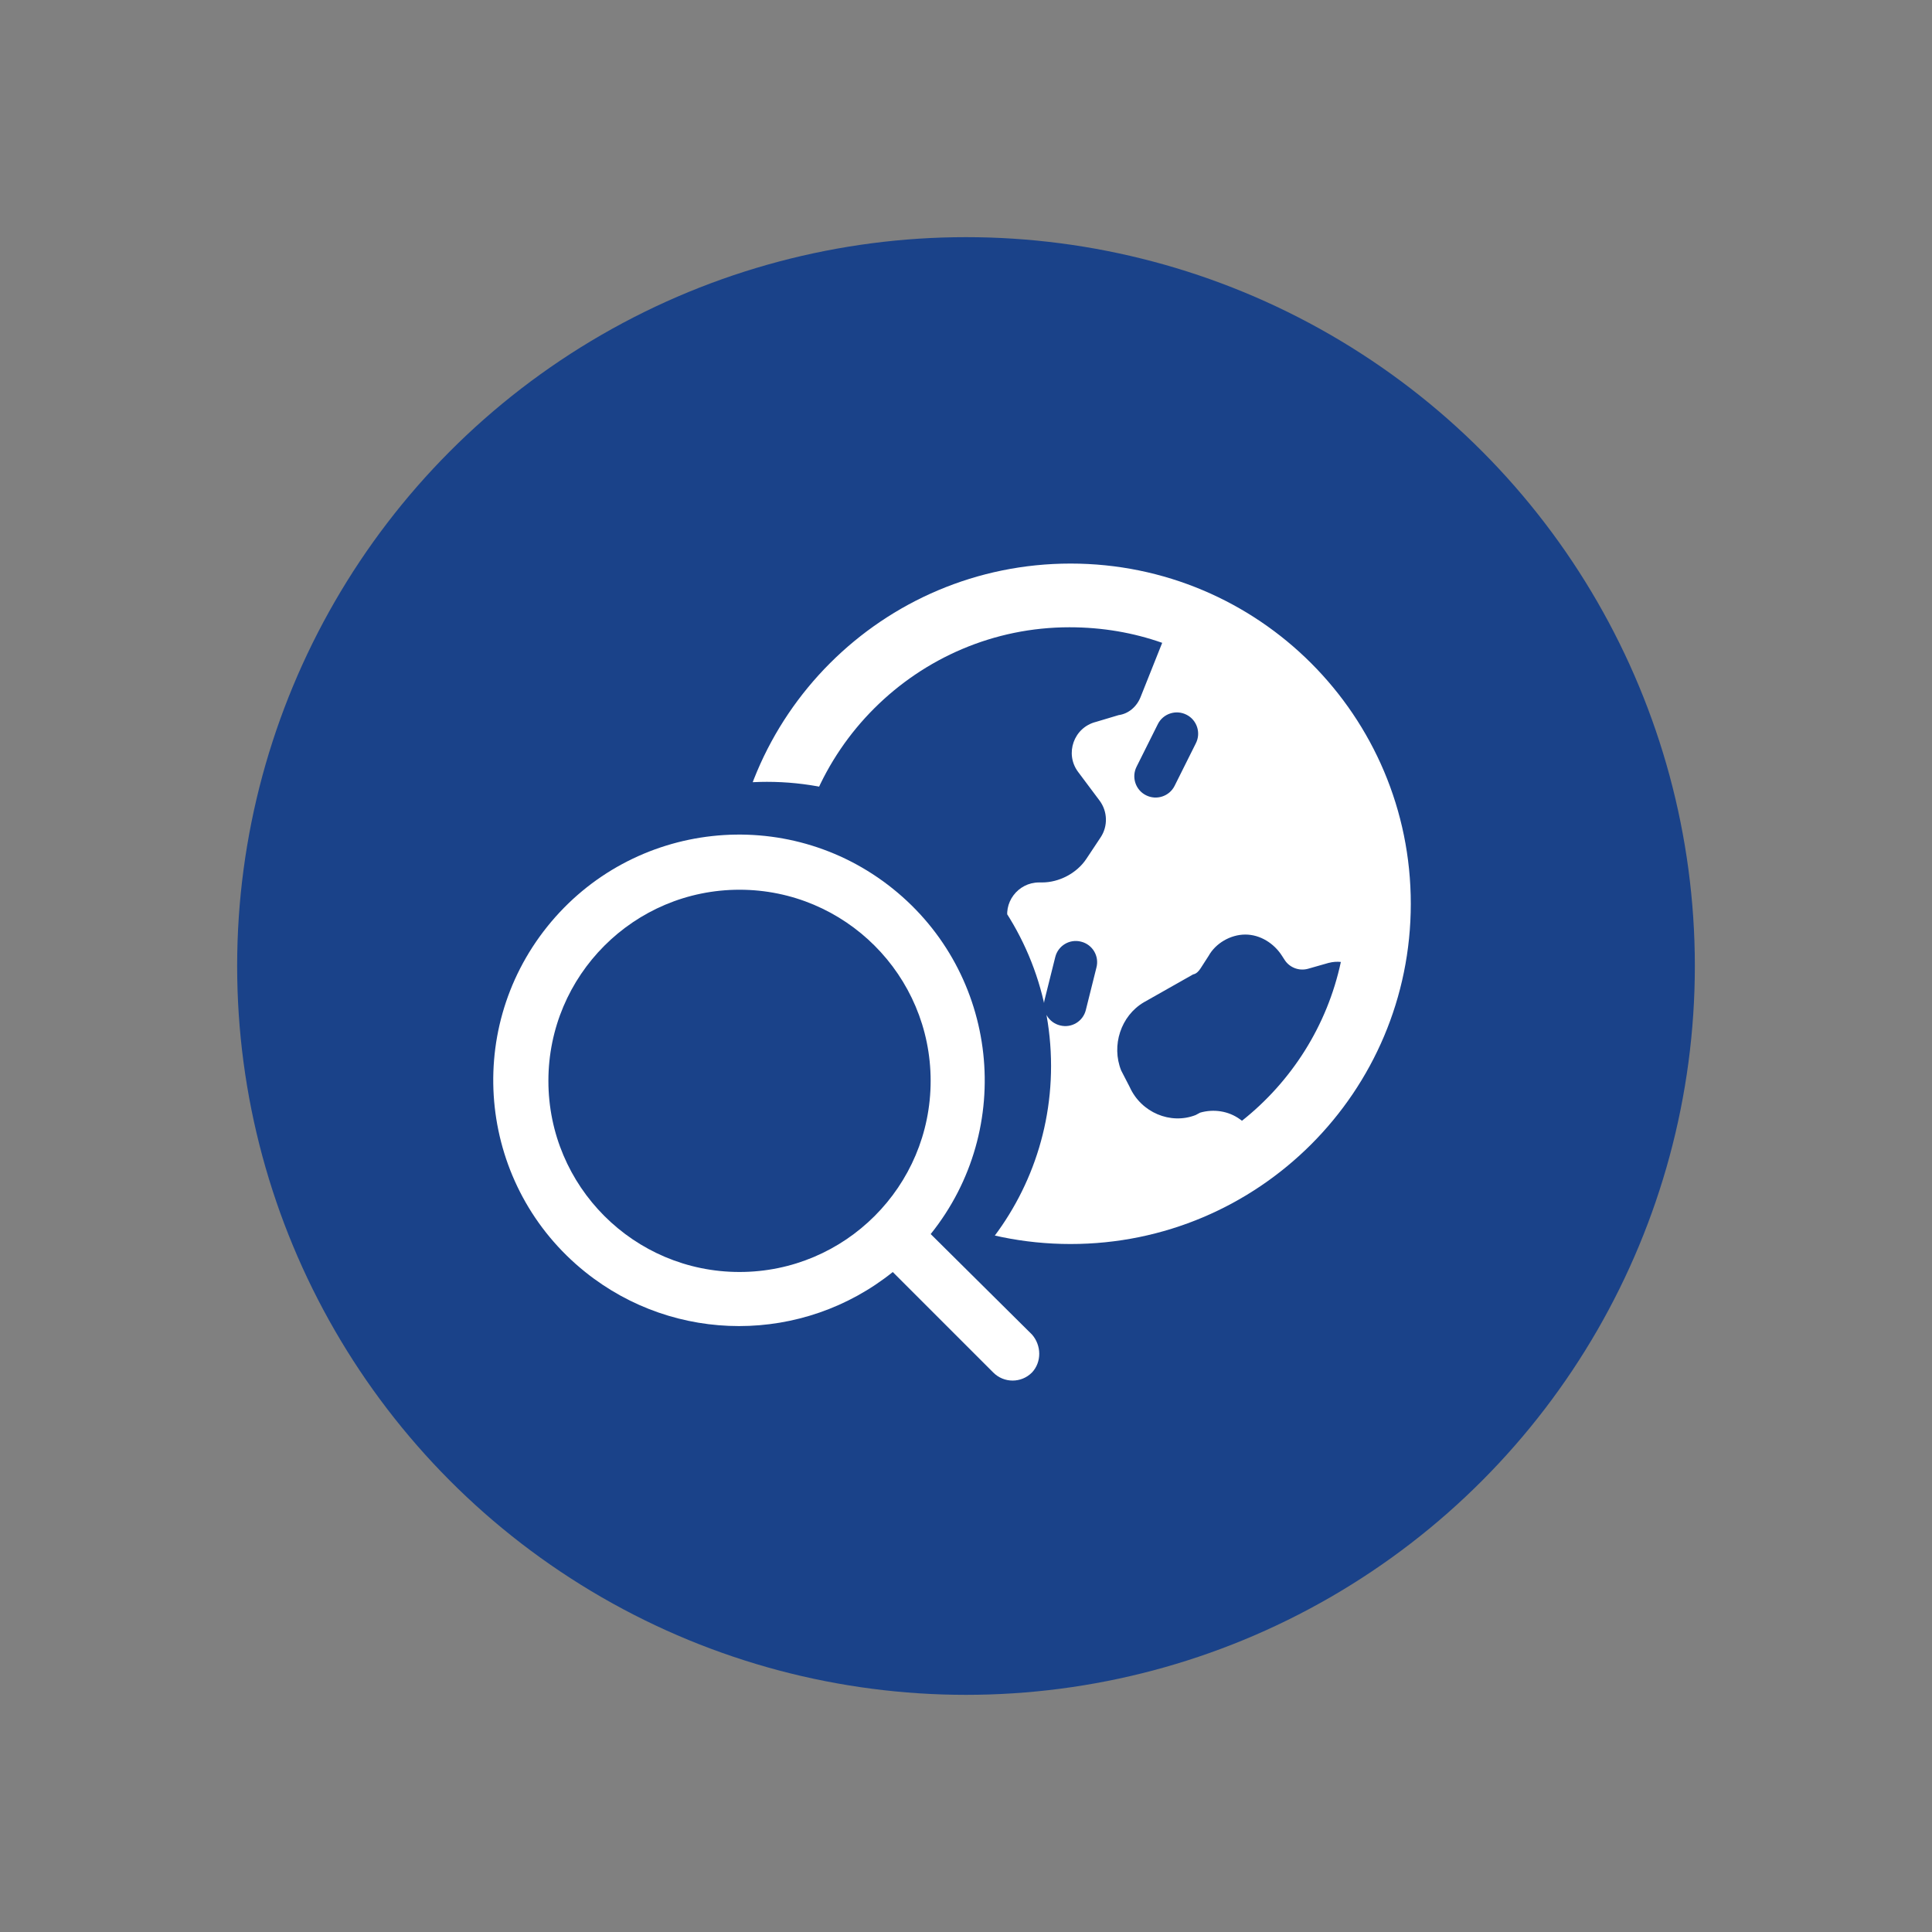
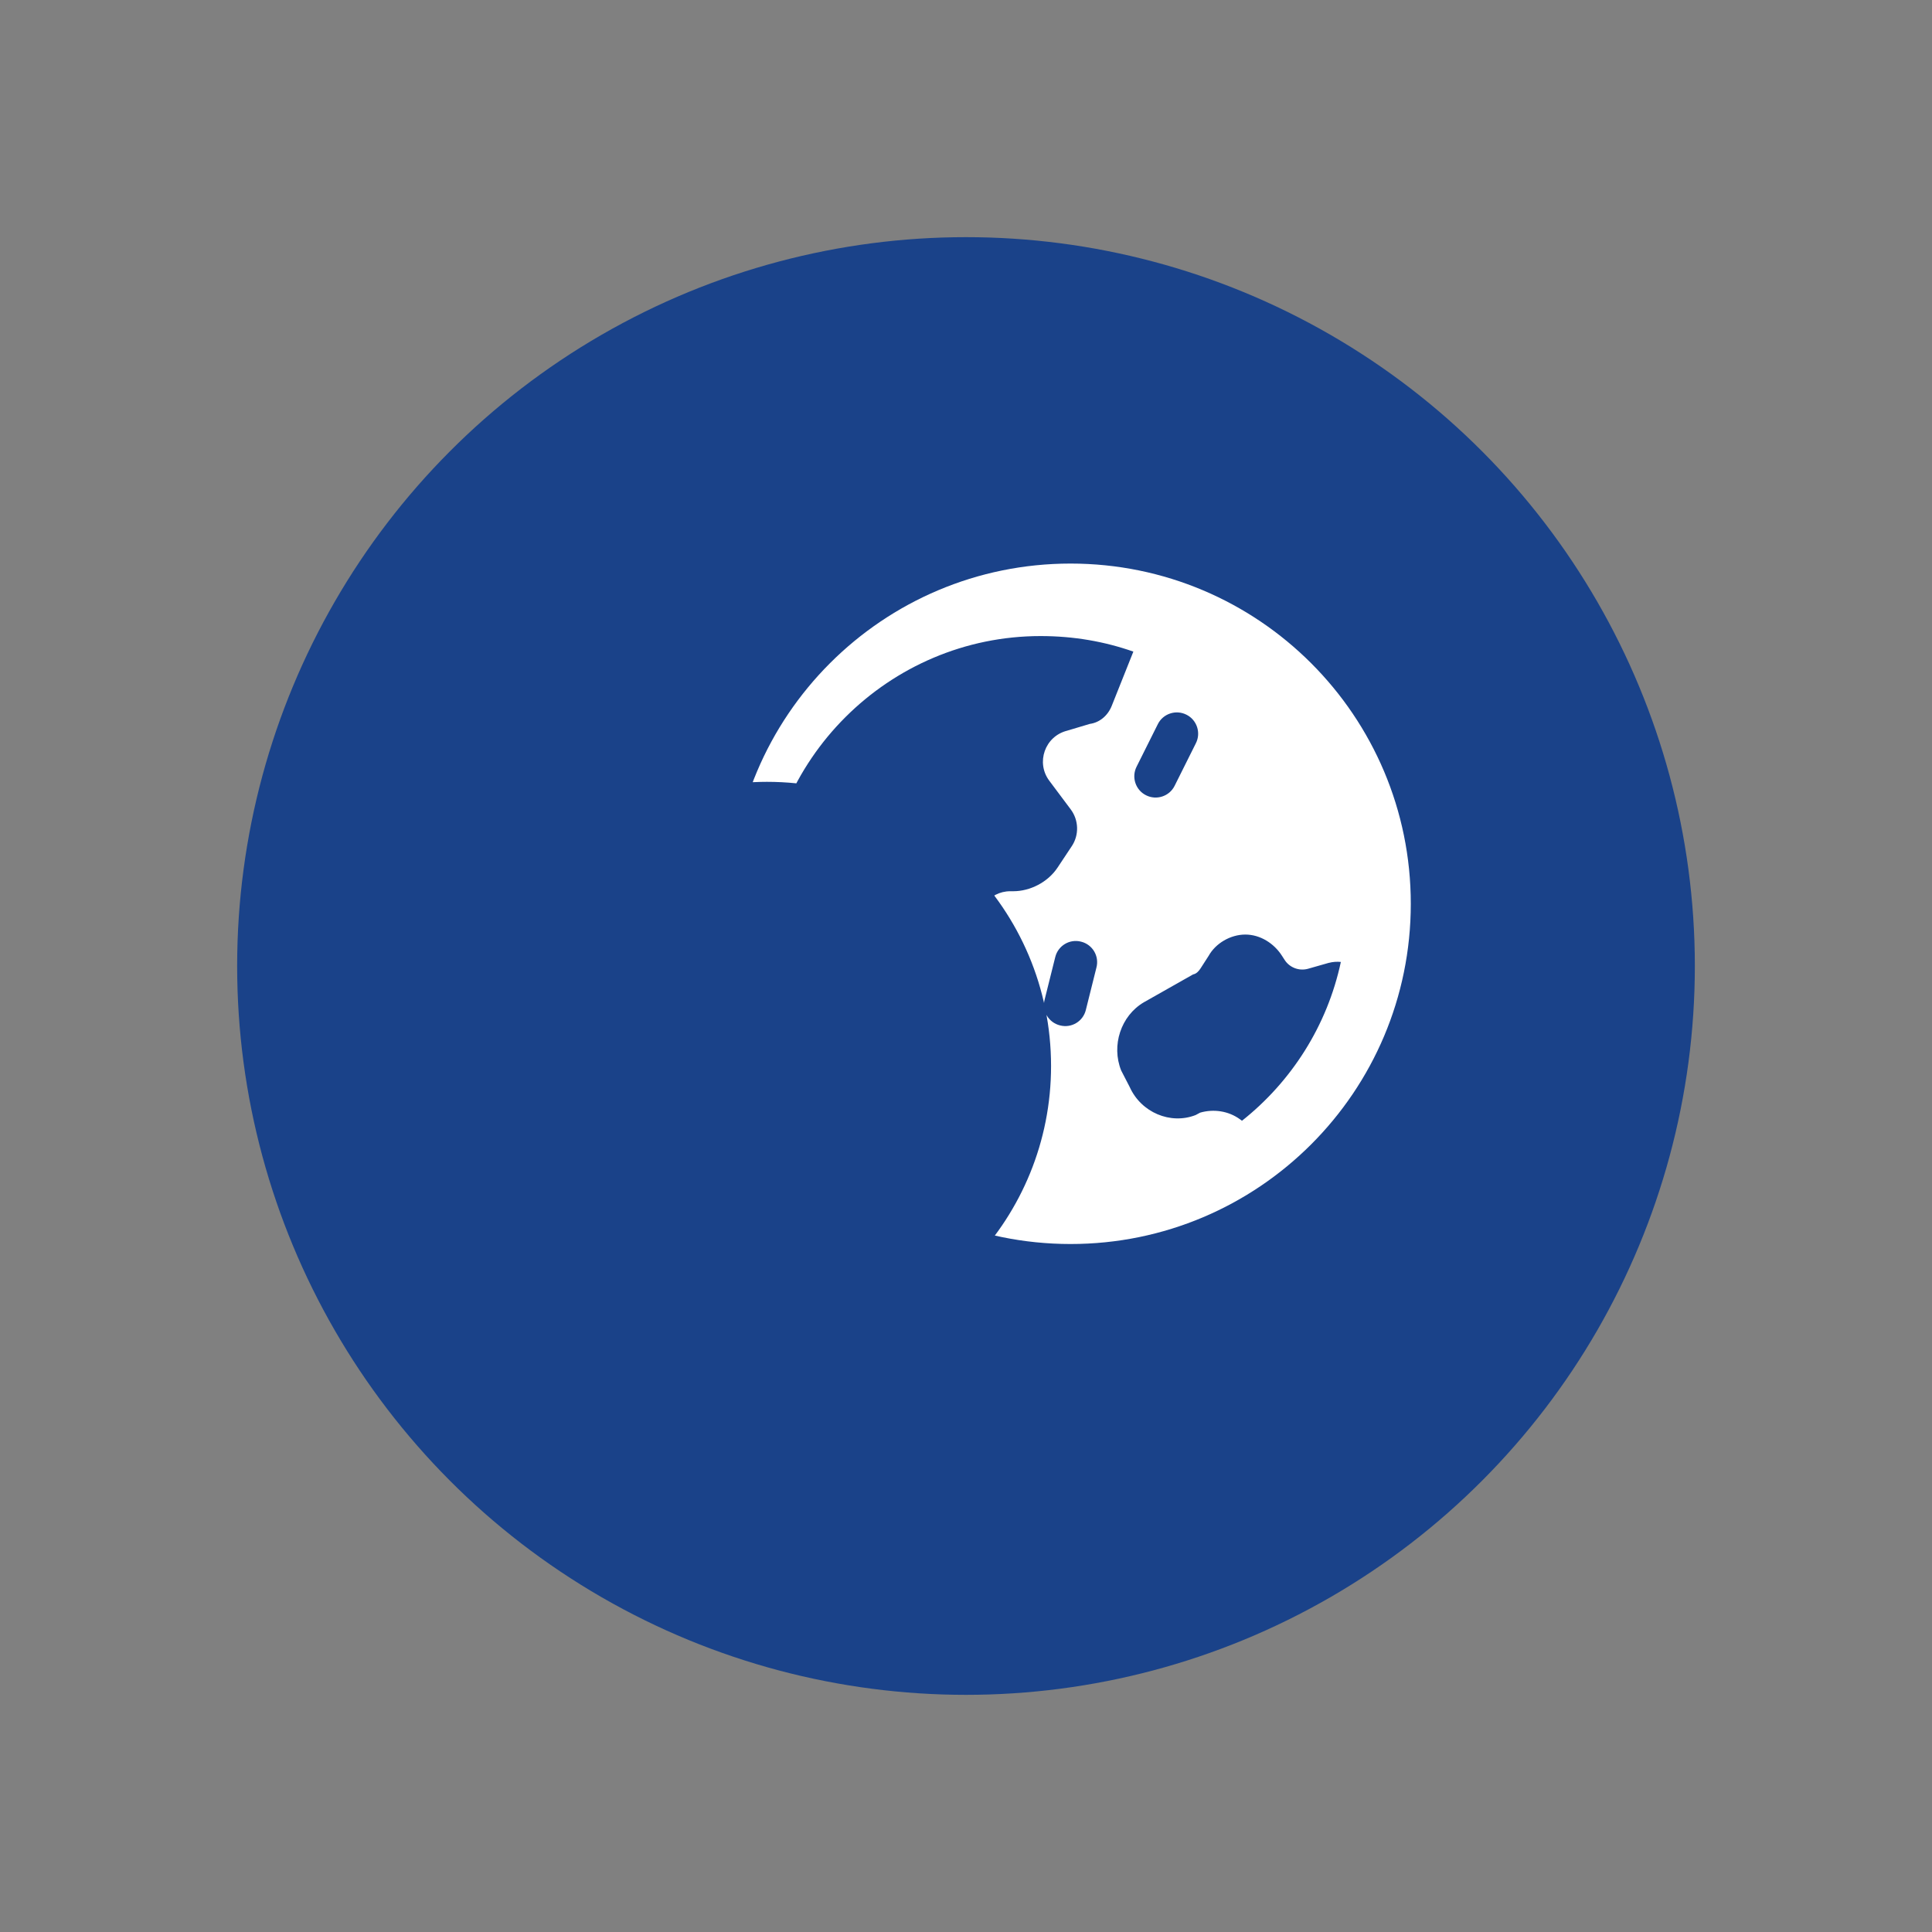
<svg xmlns="http://www.w3.org/2000/svg" id="Layer_1" data-name="Layer 1" viewBox="0 0 400 400">
  <rect x="0" y="0" width="400" height="400" fill="#808080" stroke="none" />
  <defs>
    <style>
      .cls-1 {
        fill: none;
      }

      .cls-2 {
        clip-path: url(#clippath);
      }

      .cls-3 {
        fill: #fff;
      }

      .cls-4 {
        fill: #1a4289;
      }
    </style>
    <clipPath id="clippath">
      <path class="cls-1" d="m223.45,114.23c-31.88,0-59.11,19.87-70.01,47.89,1.76-.16,3.54-.25,5.34-.25,32.49,0,58.83,26.34,58.83,58.83,0,15.69-6.16,29.94-16.17,40.49,6.97,2.13,14.36,3.29,22.02,3.29,41.49,0,75.12-33.63,75.12-75.13s-33.63-75.13-75.12-75.13Z" />
    </clipPath>
  </defs>
  <circle class="cls-4" cx="200" cy="200" r="150.9" />
-   <path class="cls-3" d="m213.66,276.3l-20.97-20.8c17.58-21.92,14.06-53.94-7.86-71.52-21.92-17.58-53.94-14.06-71.52,7.86-17.58,21.92-14.06,53.94,7.86,71.52,18.6,14.92,45.07,14.92,63.67,0l20.8,20.8c2.2,2.22,5.78,2.23,7.99.03.01-.01.02-.02.03-.03,2.04-2.17,1.97-5.62,0-7.86Zm-60.55-12.95c-21.86,0-39.57-17.72-39.57-39.57s17.72-39.57,39.57-39.57,39.57,17.72,39.57,39.57-17.72,39.57-39.57,39.57Z" />
  <g class="cls-2">
-     <path class="cls-3" d="m292.09,187.12c0,38.91-31.53,70.44-70.44,70.44s-70.44-31.53-70.44-70.44,31.53-70.44,70.44-70.44,70.44,31.53,70.44,70.44Zm-126.66,10.76l8.73,1.76c2.16.44,4.4-.25,5.97-1.82l4.24-4.24c3.16-3.41,8.56-2.31,10.57,1.73l2.56,5.09c1.07,2.64,4.02,4.07,6.96,4.07,4.18,0,7.18-3.77,5.97-7.79l-1.62-5.48c-1.29-4.24,1.9-8.5,6.33-8.5h.63c3.44,0,7.13-1.84,9.16-4.9l2.94-4.43c1.54-2.31,1.46-5.37-.22-7.62l-4.43-5.92c-2.83-3.77-.91-9.22,3.69-10.37l4.68-1.4c2.06-.28,3.74-1.73,4.54-3.71l4.49-11.26c-5.92-2.08-12.3-3.22-19.21-3.22-31.37,0-57.23,25.62-57.23,57.23,0,3.69.59,7.29,1.26,10.76h0Zm109.71,1.46l-4.35,1.24c-1.84.5-3.8-.25-4.82-1.84l-.55-.85c-1.65-2.59-4.51-4.4-7.59-4.4s-6.16,1.82-7.59,4.4l-1.68,2.61c-.39.61-.91,1.13-1.54,1.24l-10.21,5.78c-4.73,2.78-6.77,8.92-4.68,14.12l1.76,3.41c2.37,5.28,8.45,7.84,13.65,5.81l.94-.5c2.78-.8,5.86-.36,8.25,1.38l.41.3c10.24-8.12,17.64-19.65,20.47-32.88-.83-.08-1.65-.03-2.48.19h0Zm-80.98,18.46l8.81,2.2c2.37.61,4.76-.83,5.34-3.19.61-2.37-.83-4.76-3.19-5.34l-8.81-2.2c-2.37-.61-4.76.83-5.34,3.19-.61,2.37.83,4.76,3.19,5.34h0Zm22.12-10.84c-.61,2.37.83,4.76,3.19,5.34,2.37.61,4.76-.83,5.34-3.19l2.2-8.81c.61-2.37-.83-4.76-3.19-5.34-2.37-.61-4.76.83-5.34,3.19l-2.2,8.81Zm23.44-57.04l-4.4,8.81c-1.1,2.17-.22,4.84,1.95,5.92,2.17,1.1,4.84.22,5.92-1.95l4.4-8.81c1.1-2.17.22-4.84-1.95-5.92-2.17-1.1-4.84-.22-5.92,1.95h0Z" />
+     <path class="cls-3" d="m292.09,187.12c0,38.91-31.53,70.44-70.44,70.44s-70.44-31.53-70.44-70.44,31.53-70.44,70.44-70.44,70.44,31.53,70.44,70.44Zm-126.66,10.76l8.73,1.76l4.24-4.24c3.16-3.41,8.56-2.31,10.57,1.73l2.56,5.09c1.07,2.64,4.02,4.07,6.96,4.07,4.18,0,7.18-3.77,5.97-7.79l-1.62-5.48c-1.29-4.24,1.9-8.5,6.33-8.5h.63c3.44,0,7.13-1.84,9.16-4.9l2.94-4.43c1.54-2.31,1.46-5.37-.22-7.62l-4.43-5.92c-2.83-3.77-.91-9.22,3.69-10.37l4.68-1.4c2.06-.28,3.74-1.73,4.54-3.71l4.49-11.26c-5.92-2.08-12.3-3.22-19.21-3.22-31.37,0-57.23,25.62-57.23,57.23,0,3.69.59,7.29,1.26,10.76h0Zm109.71,1.46l-4.35,1.24c-1.84.5-3.8-.25-4.82-1.84l-.55-.85c-1.65-2.59-4.51-4.4-7.59-4.4s-6.16,1.82-7.59,4.4l-1.68,2.61c-.39.61-.91,1.13-1.54,1.24l-10.21,5.78c-4.73,2.78-6.77,8.92-4.68,14.12l1.76,3.41c2.37,5.28,8.45,7.84,13.65,5.81l.94-.5c2.78-.8,5.86-.36,8.25,1.38l.41.3c10.24-8.12,17.64-19.65,20.47-32.88-.83-.08-1.65-.03-2.48.19h0Zm-80.98,18.46l8.81,2.2c2.37.61,4.76-.83,5.34-3.19.61-2.37-.83-4.76-3.19-5.34l-8.81-2.2c-2.37-.61-4.76.83-5.34,3.19-.61,2.37.83,4.76,3.19,5.34h0Zm22.12-10.84c-.61,2.37.83,4.76,3.19,5.34,2.37.61,4.76-.83,5.34-3.19l2.2-8.81c.61-2.37-.83-4.76-3.19-5.34-2.37-.61-4.76.83-5.34,3.19l-2.2,8.81Zm23.44-57.04l-4.4,8.81c-1.1,2.17-.22,4.84,1.95,5.92,2.17,1.1,4.84.22,5.92-1.95l4.4-8.81c1.1-2.17.22-4.84-1.95-5.92-2.17-1.1-4.84-.22-5.92,1.95h0Z" />
  </g>
</svg>